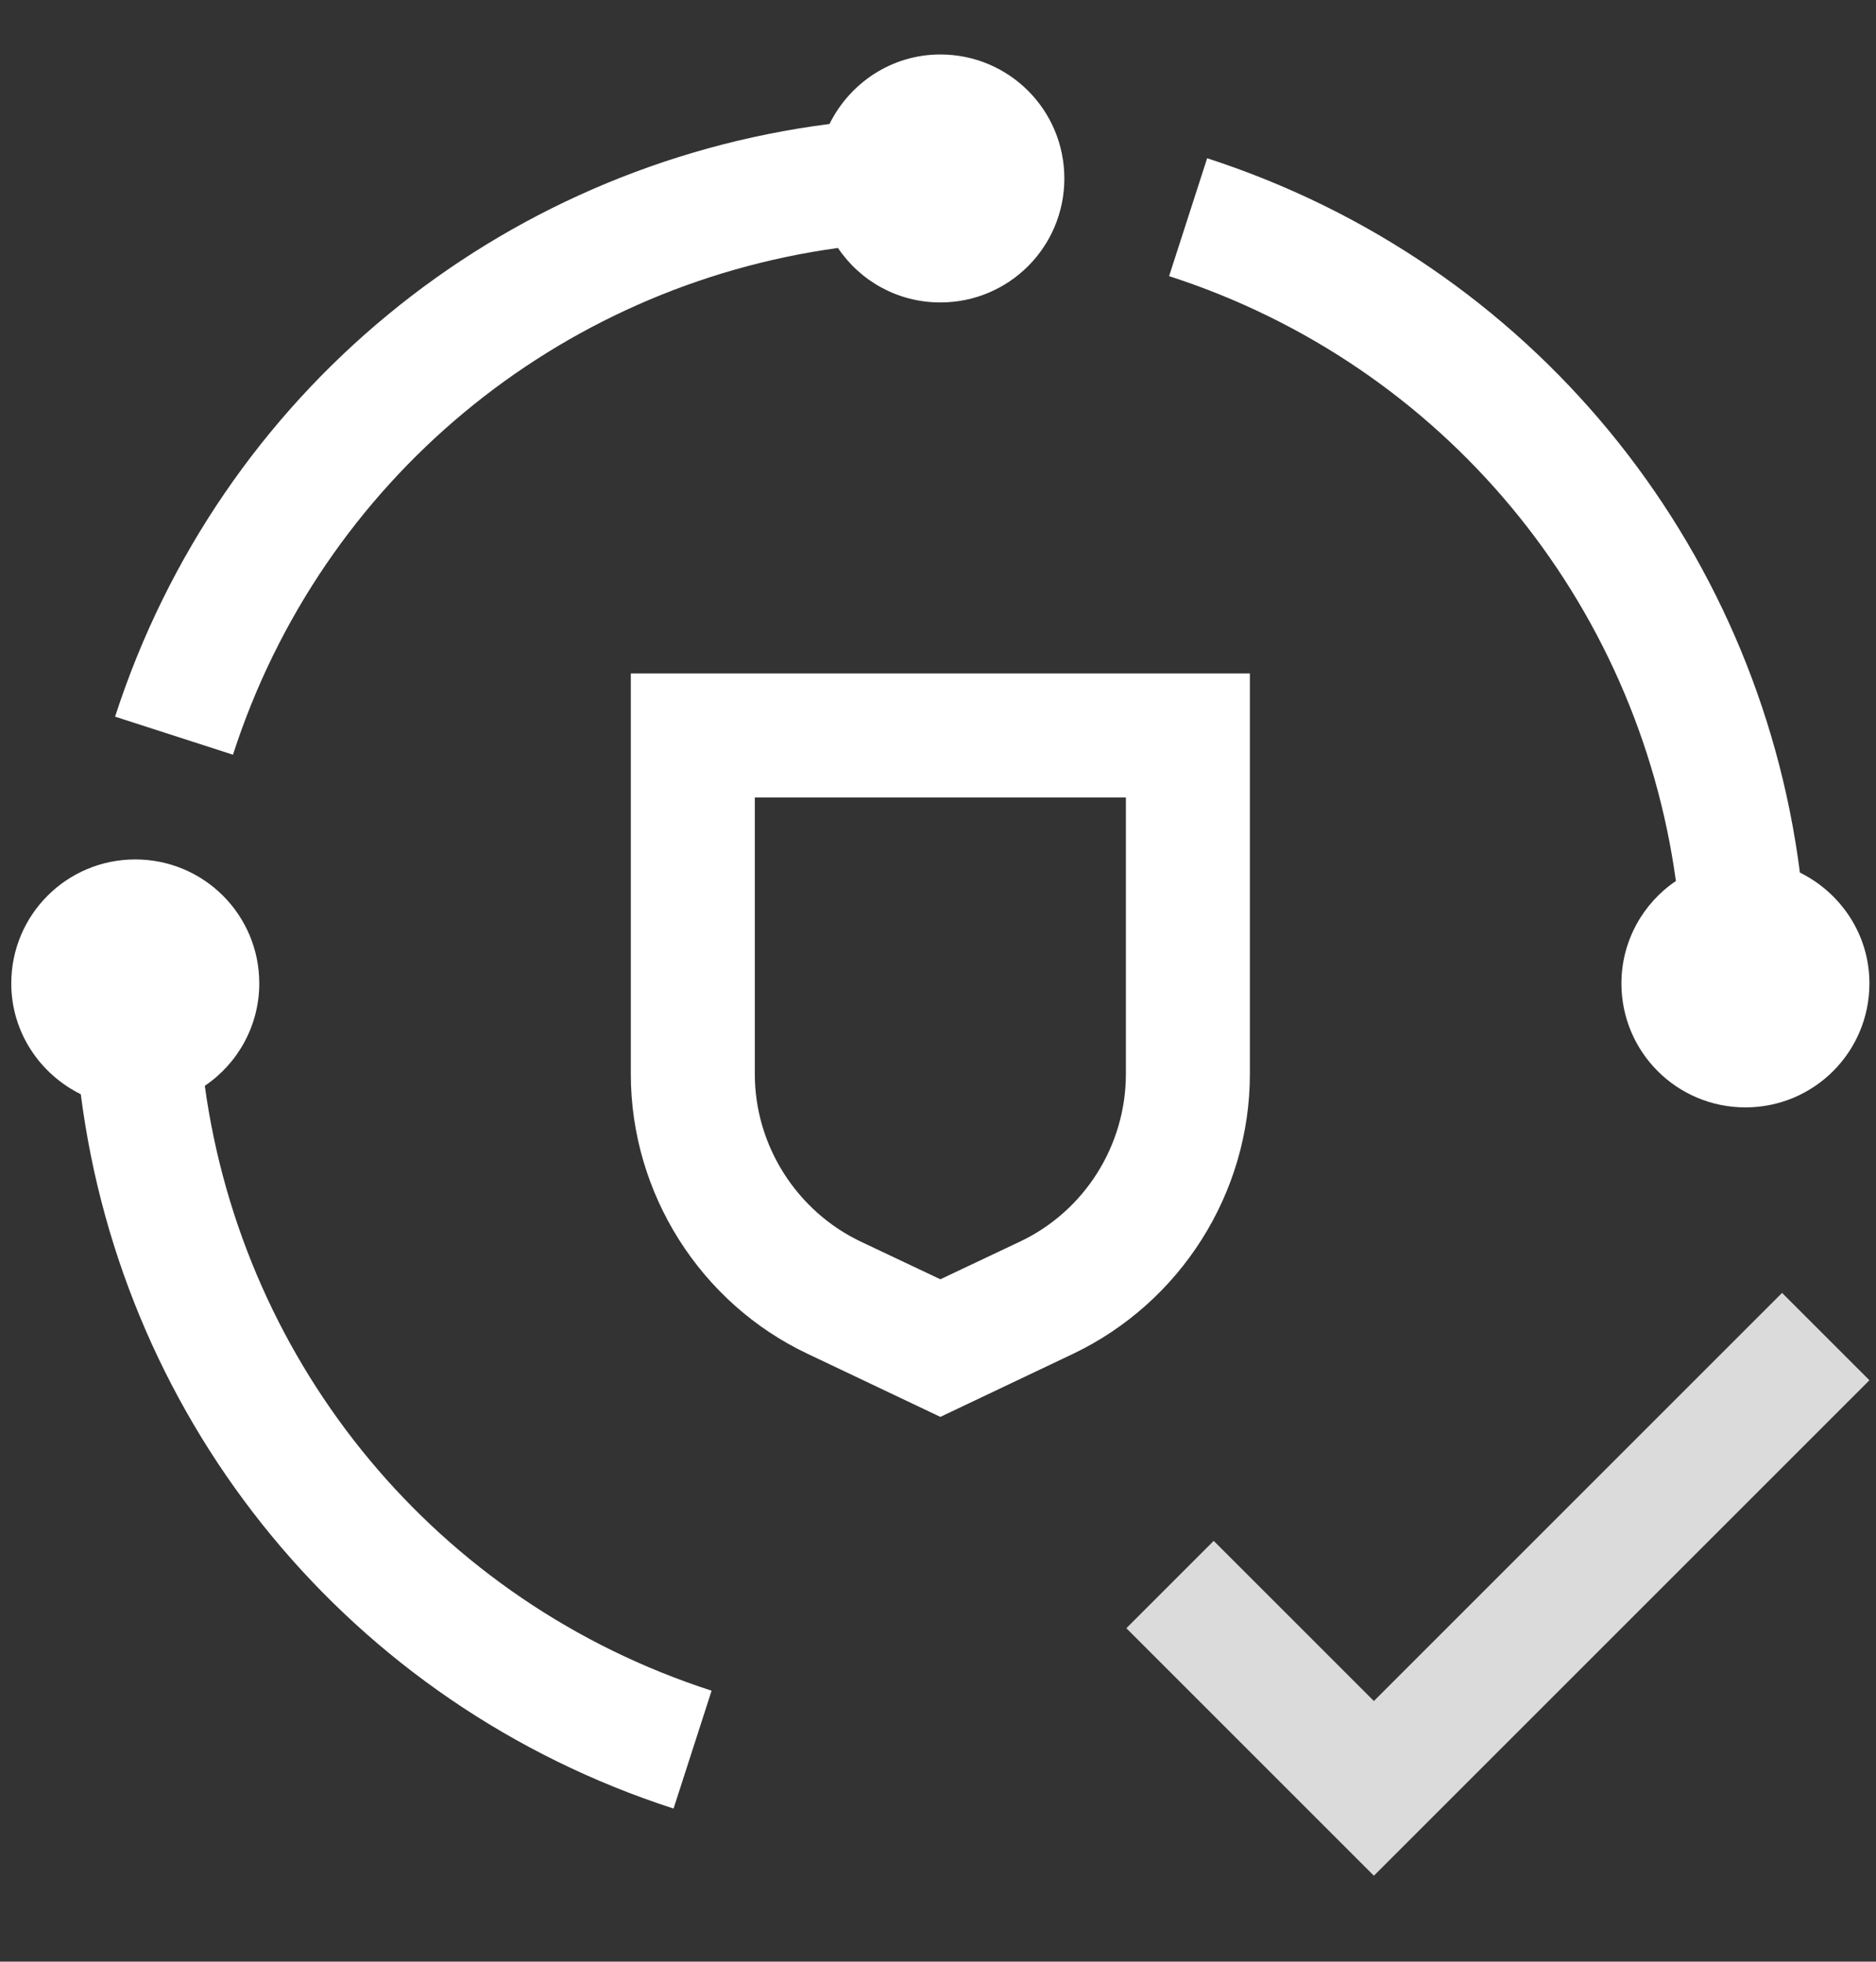
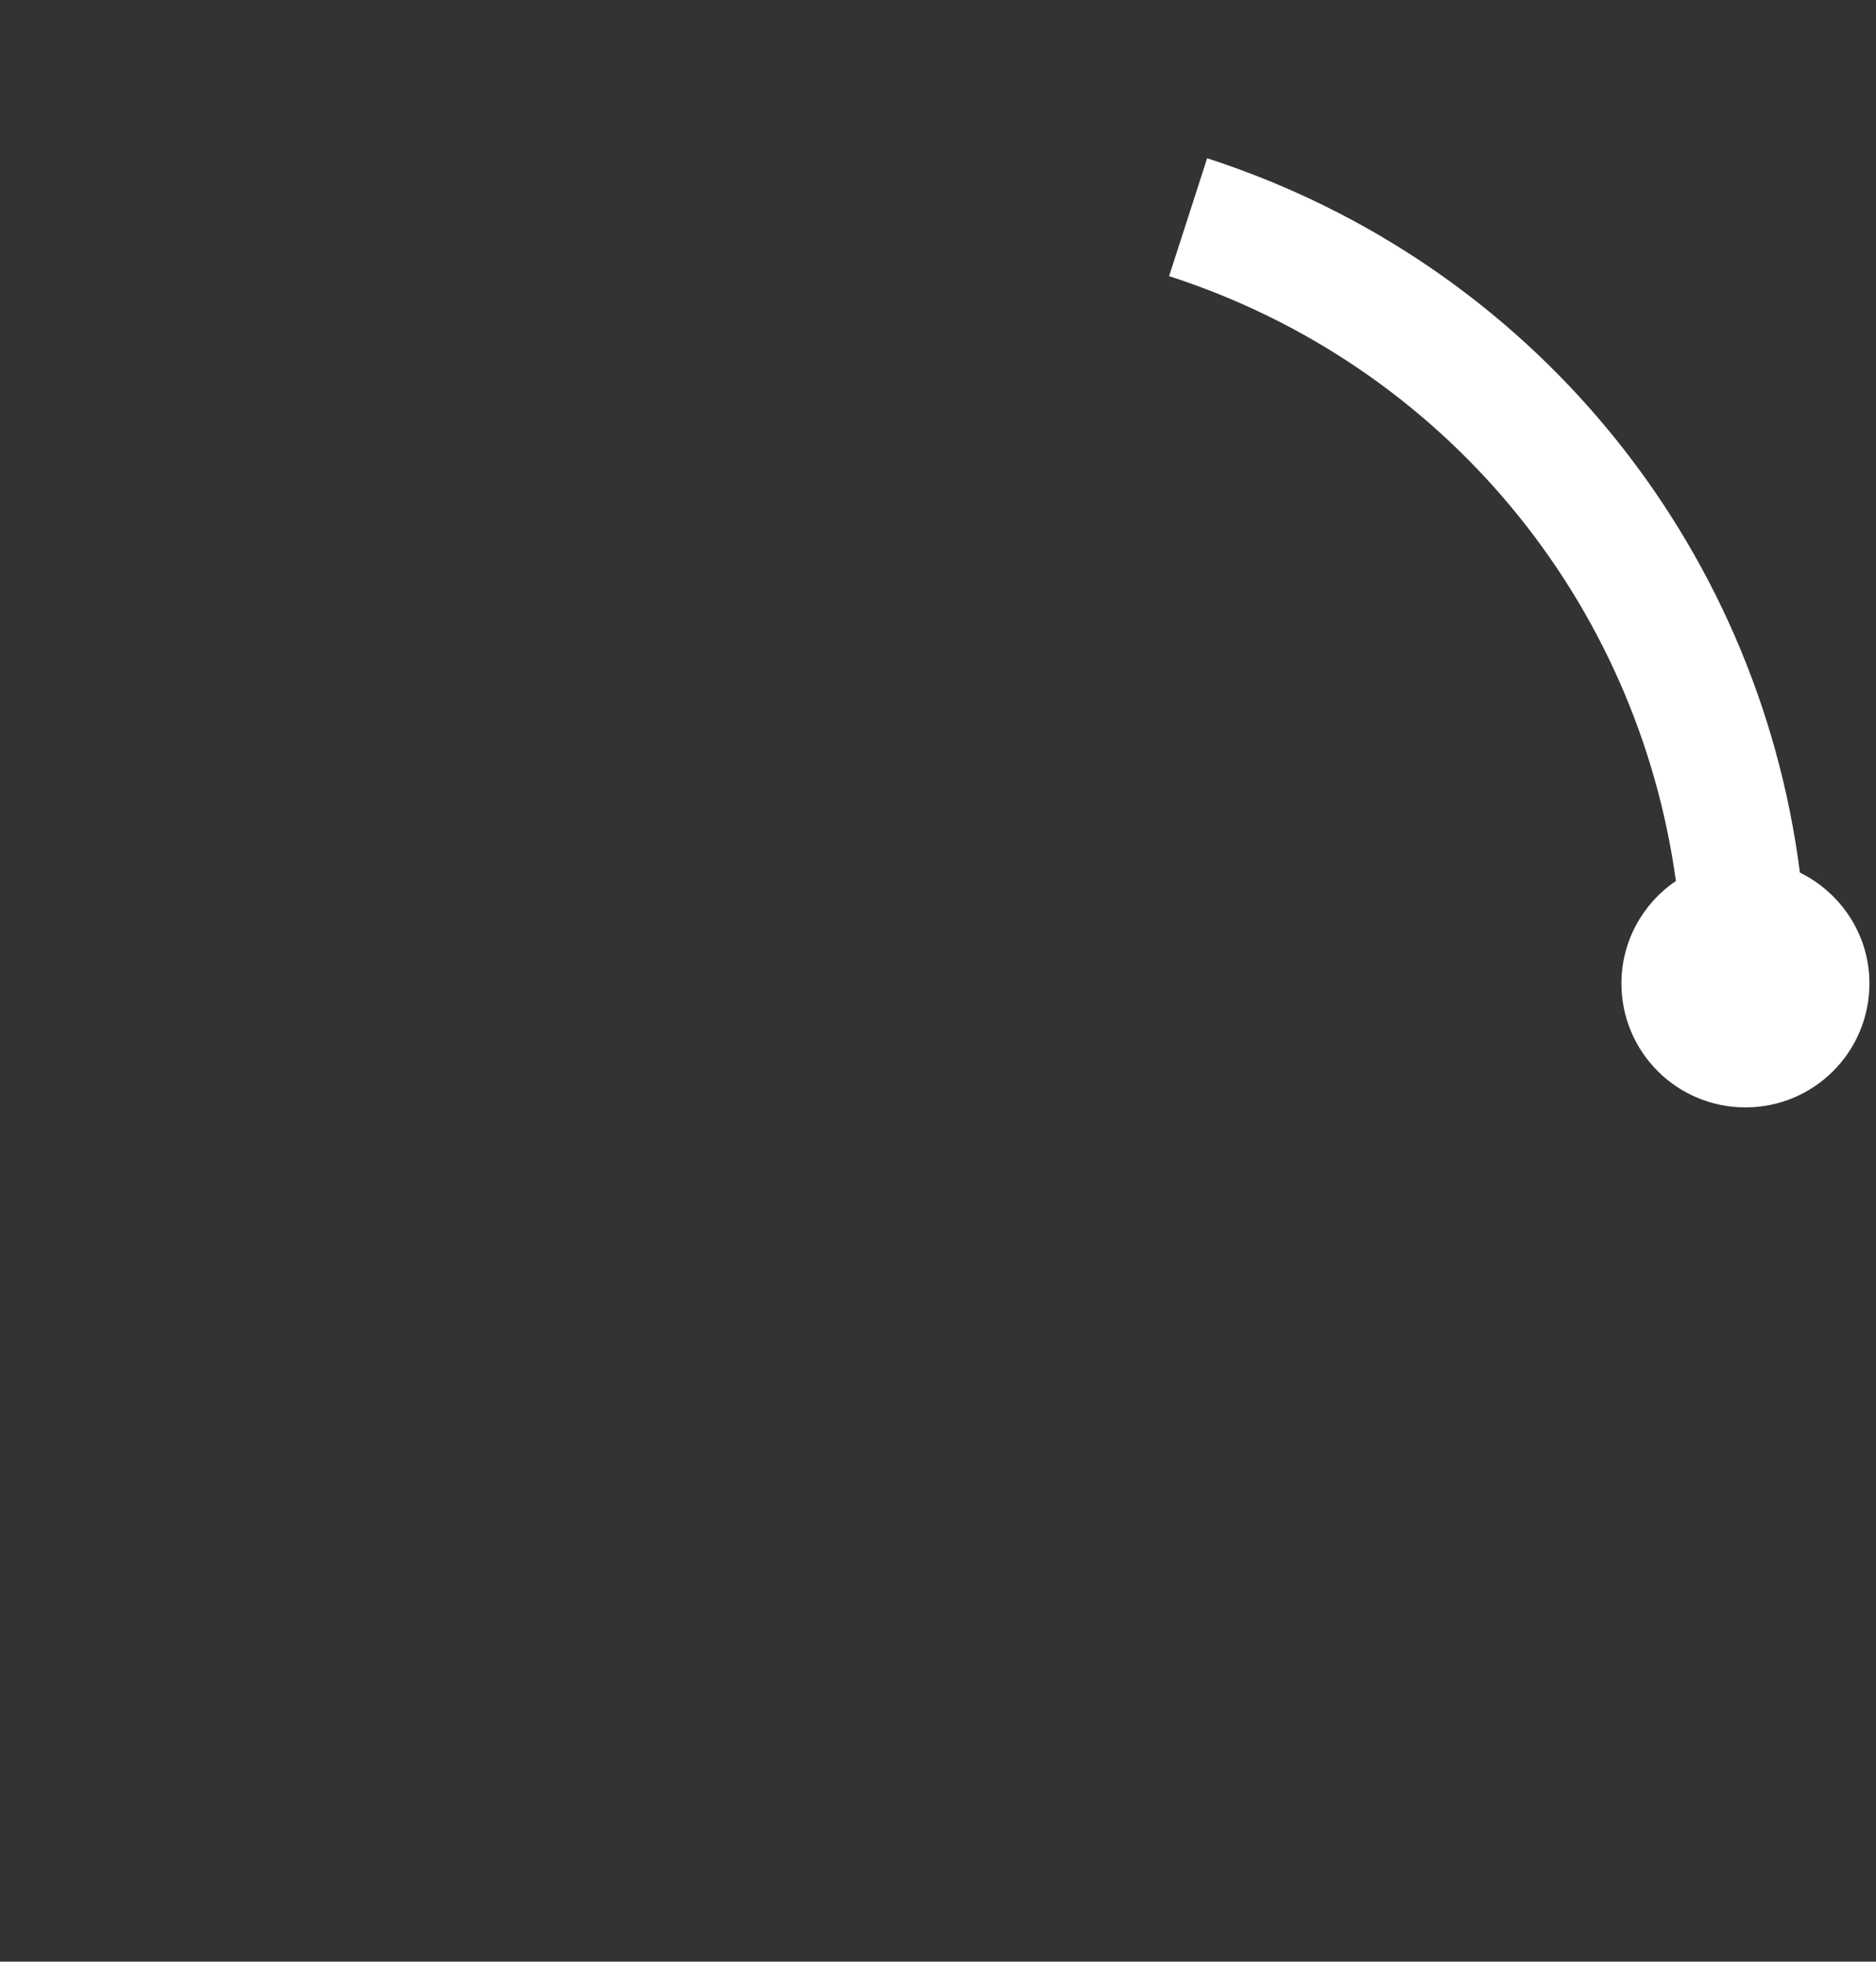
<svg xmlns="http://www.w3.org/2000/svg" version="1.1" id="Layer_1" x="0px" y="0px" viewBox="0 0 39.94 41.77" style="enable-background:new 0 0 39.94 41.77;" xml:space="preserve">
  <rect x="0" y="0" width="39.94" height="41.77" fill="#333333" stroke="none" />
  <style type="text/css">
	.st0{fill:#515861;}
	.st1{fill:#A2B0C1;}
	.st2{fill:#FFFFFF;}
	.st3{fill:#DBDBDB;}
</style>
-   <path class="st3" d="M29.25,36.22l-3.41-3.41l-1.86,1.86l5.27,5.27L39.8,29.39l-1.86-1.86L29.25,36.22z" />
-   <path class="st2" d="M20.02,30.17l-2.82-1.34c-2.29-1.08-3.77-3.42-3.77-5.96v-8.53h13.18v8.53c0,2.54-1.48,4.87-3.77,5.96  L20.02,30.17z M16.07,16.98v5.89c0,1.52,0.89,2.92,2.26,3.57l1.69,0.8l1.69-0.8c1.38-0.65,2.26-2.05,2.26-3.57v-5.89H16.07z" />
-   <path class="st2" d="M4.36,23.12c0.7-0.47,1.16-1.28,1.16-2.18c0-1.46-1.18-2.64-2.64-2.64s-2.64,1.18-2.64,2.64  c0,1.04,0.61,1.93,1.48,2.36c0.9,7.03,5.73,12.98,12.62,15.21L15.15,36C9.3,34.11,5.18,29.08,4.36,23.12L4.36,23.12z" />
  <path class="st2" d="M38.32,18.58c-0.9-7.03-5.73-12.98-12.62-15.21l-0.81,2.51c5.85,1.89,9.97,6.92,10.79,12.88  c-0.7,0.47-1.16,1.28-1.16,2.18c0,1.46,1.18,2.64,2.64,2.64c1.46,0,2.64-1.18,2.64-2.64C39.8,19.9,39.19,19.01,38.32,18.58  L38.32,18.58z" />
-   <path class="st2" d="M20.02,1.16c-1.04,0-1.93,0.61-2.36,1.48C10.63,3.54,4.68,8.37,2.45,15.26l2.51,0.81  c1.89-5.85,6.92-9.97,12.88-10.79c0.47,0.7,1.27,1.16,2.18,1.16c1.46,0,2.64-1.18,2.64-2.64S21.48,1.16,20.02,1.16L20.02,1.16z" />
</svg>